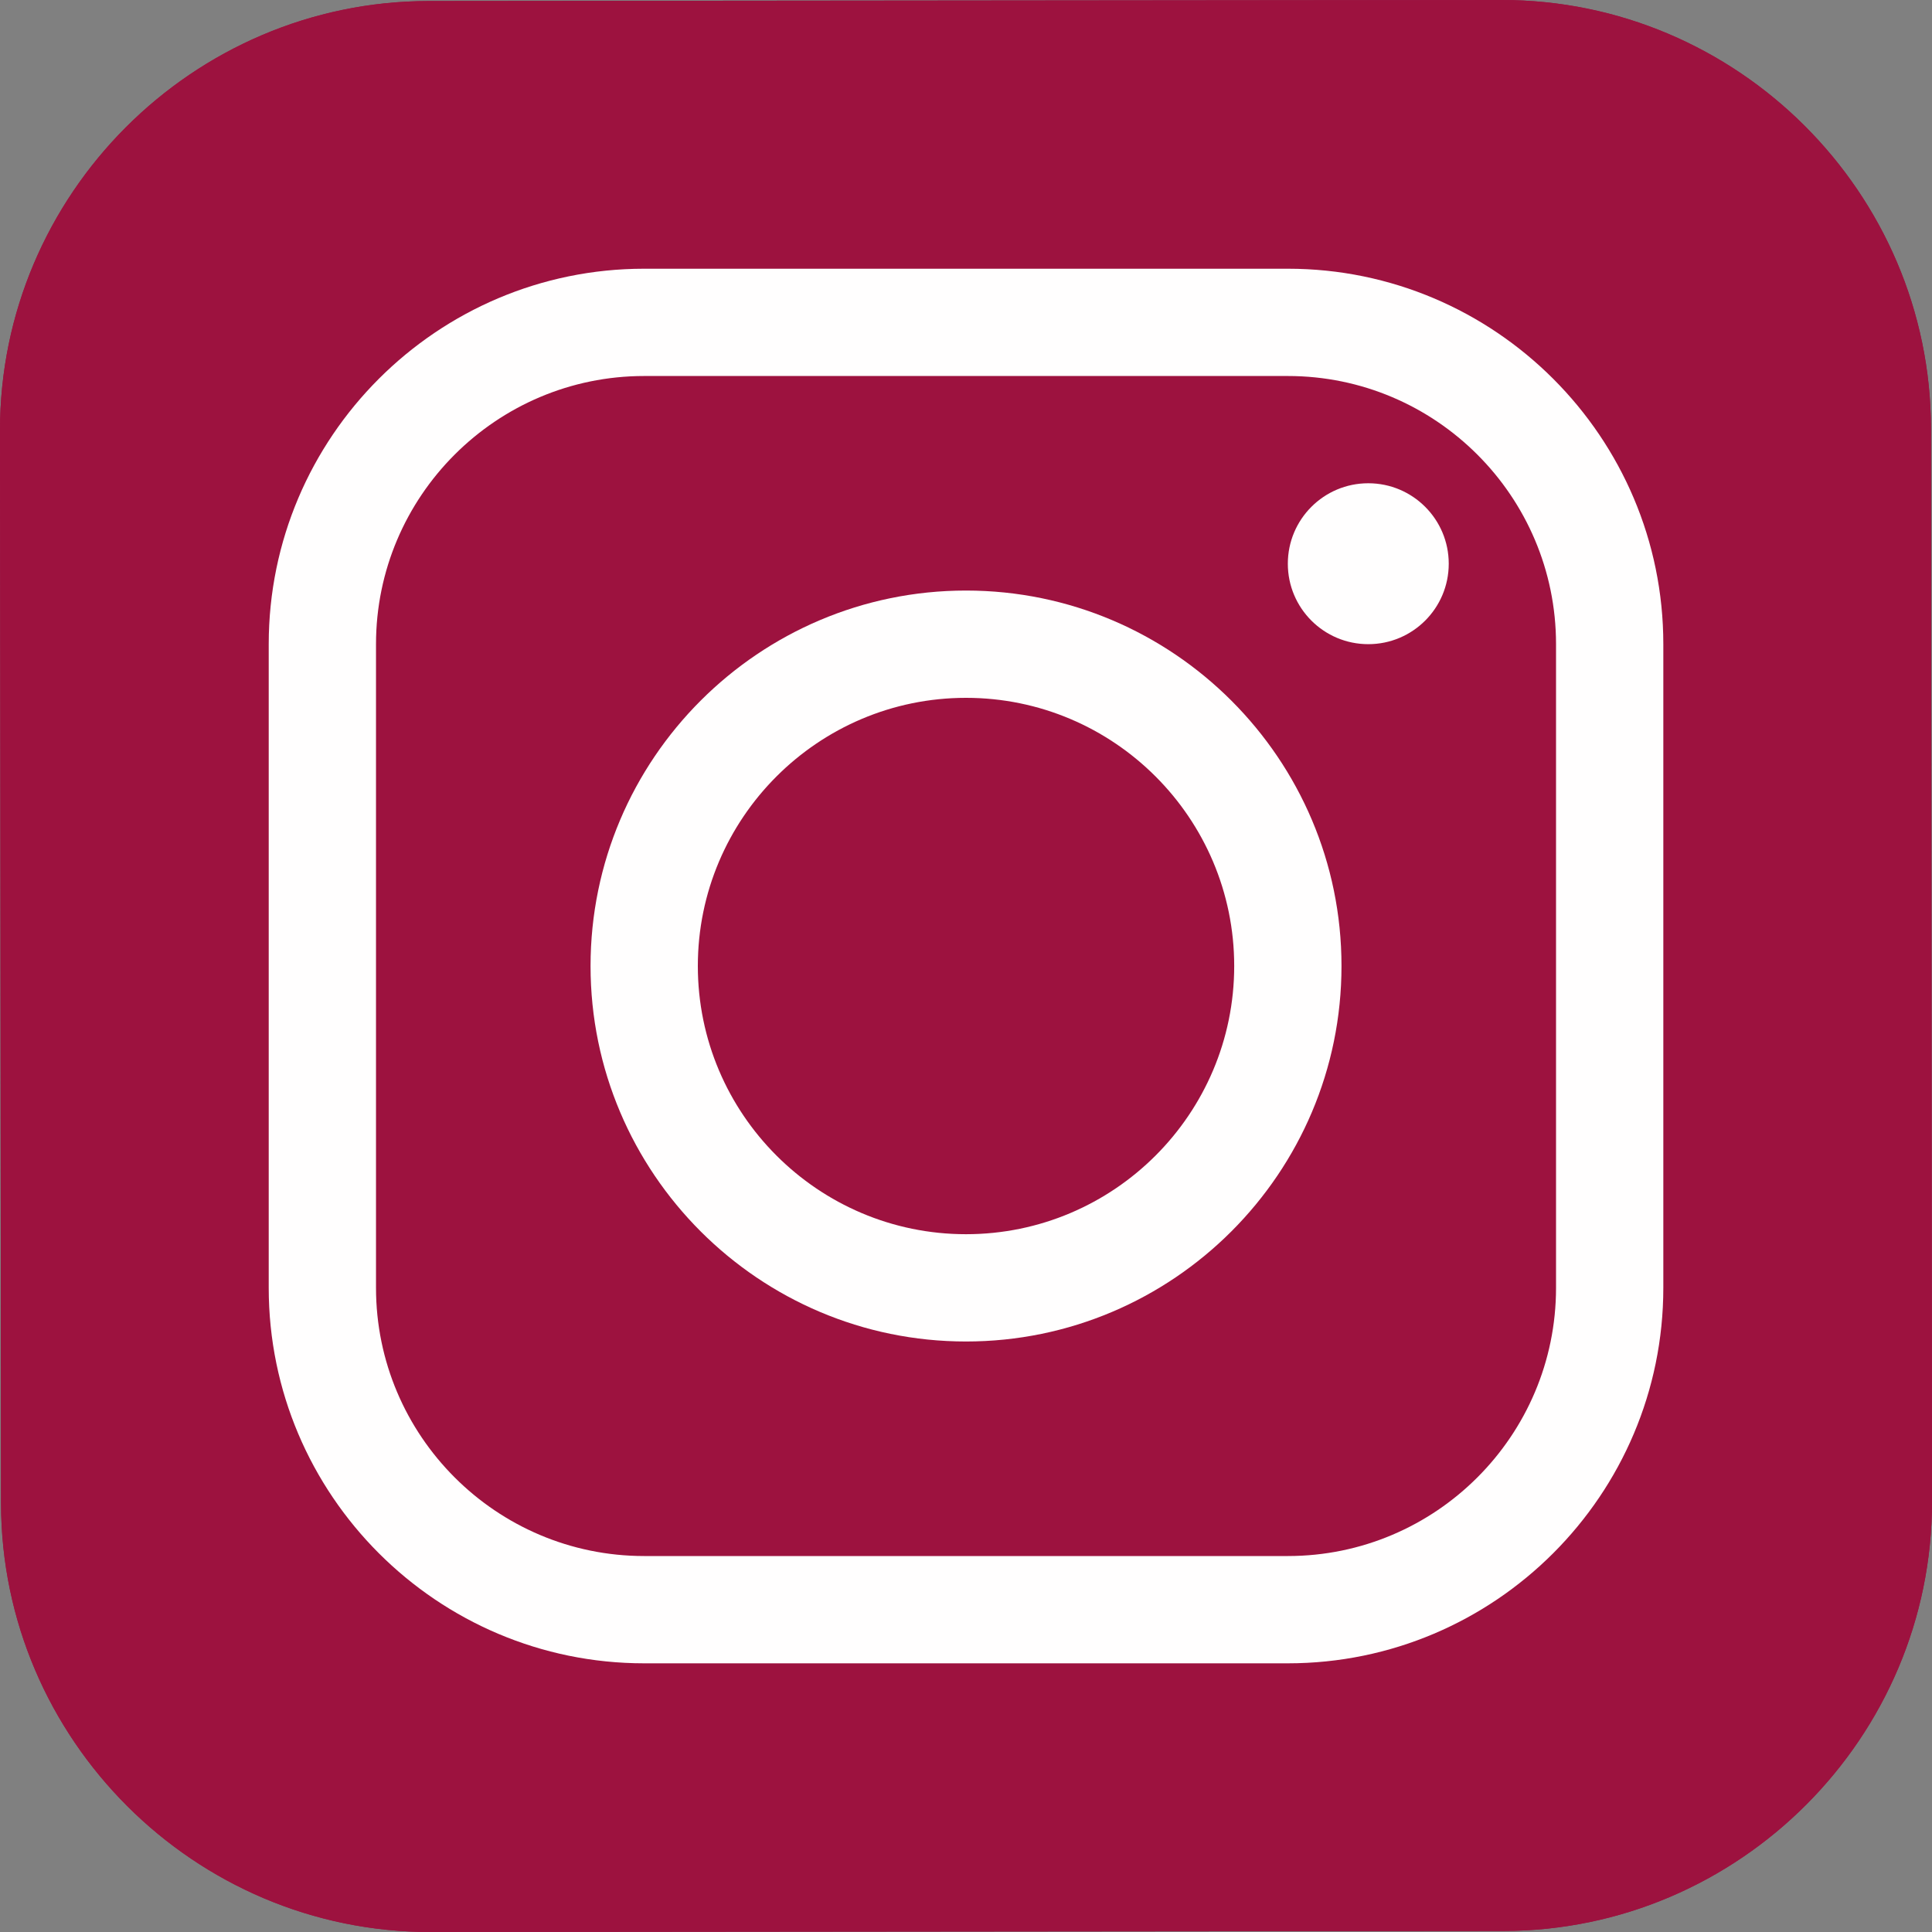
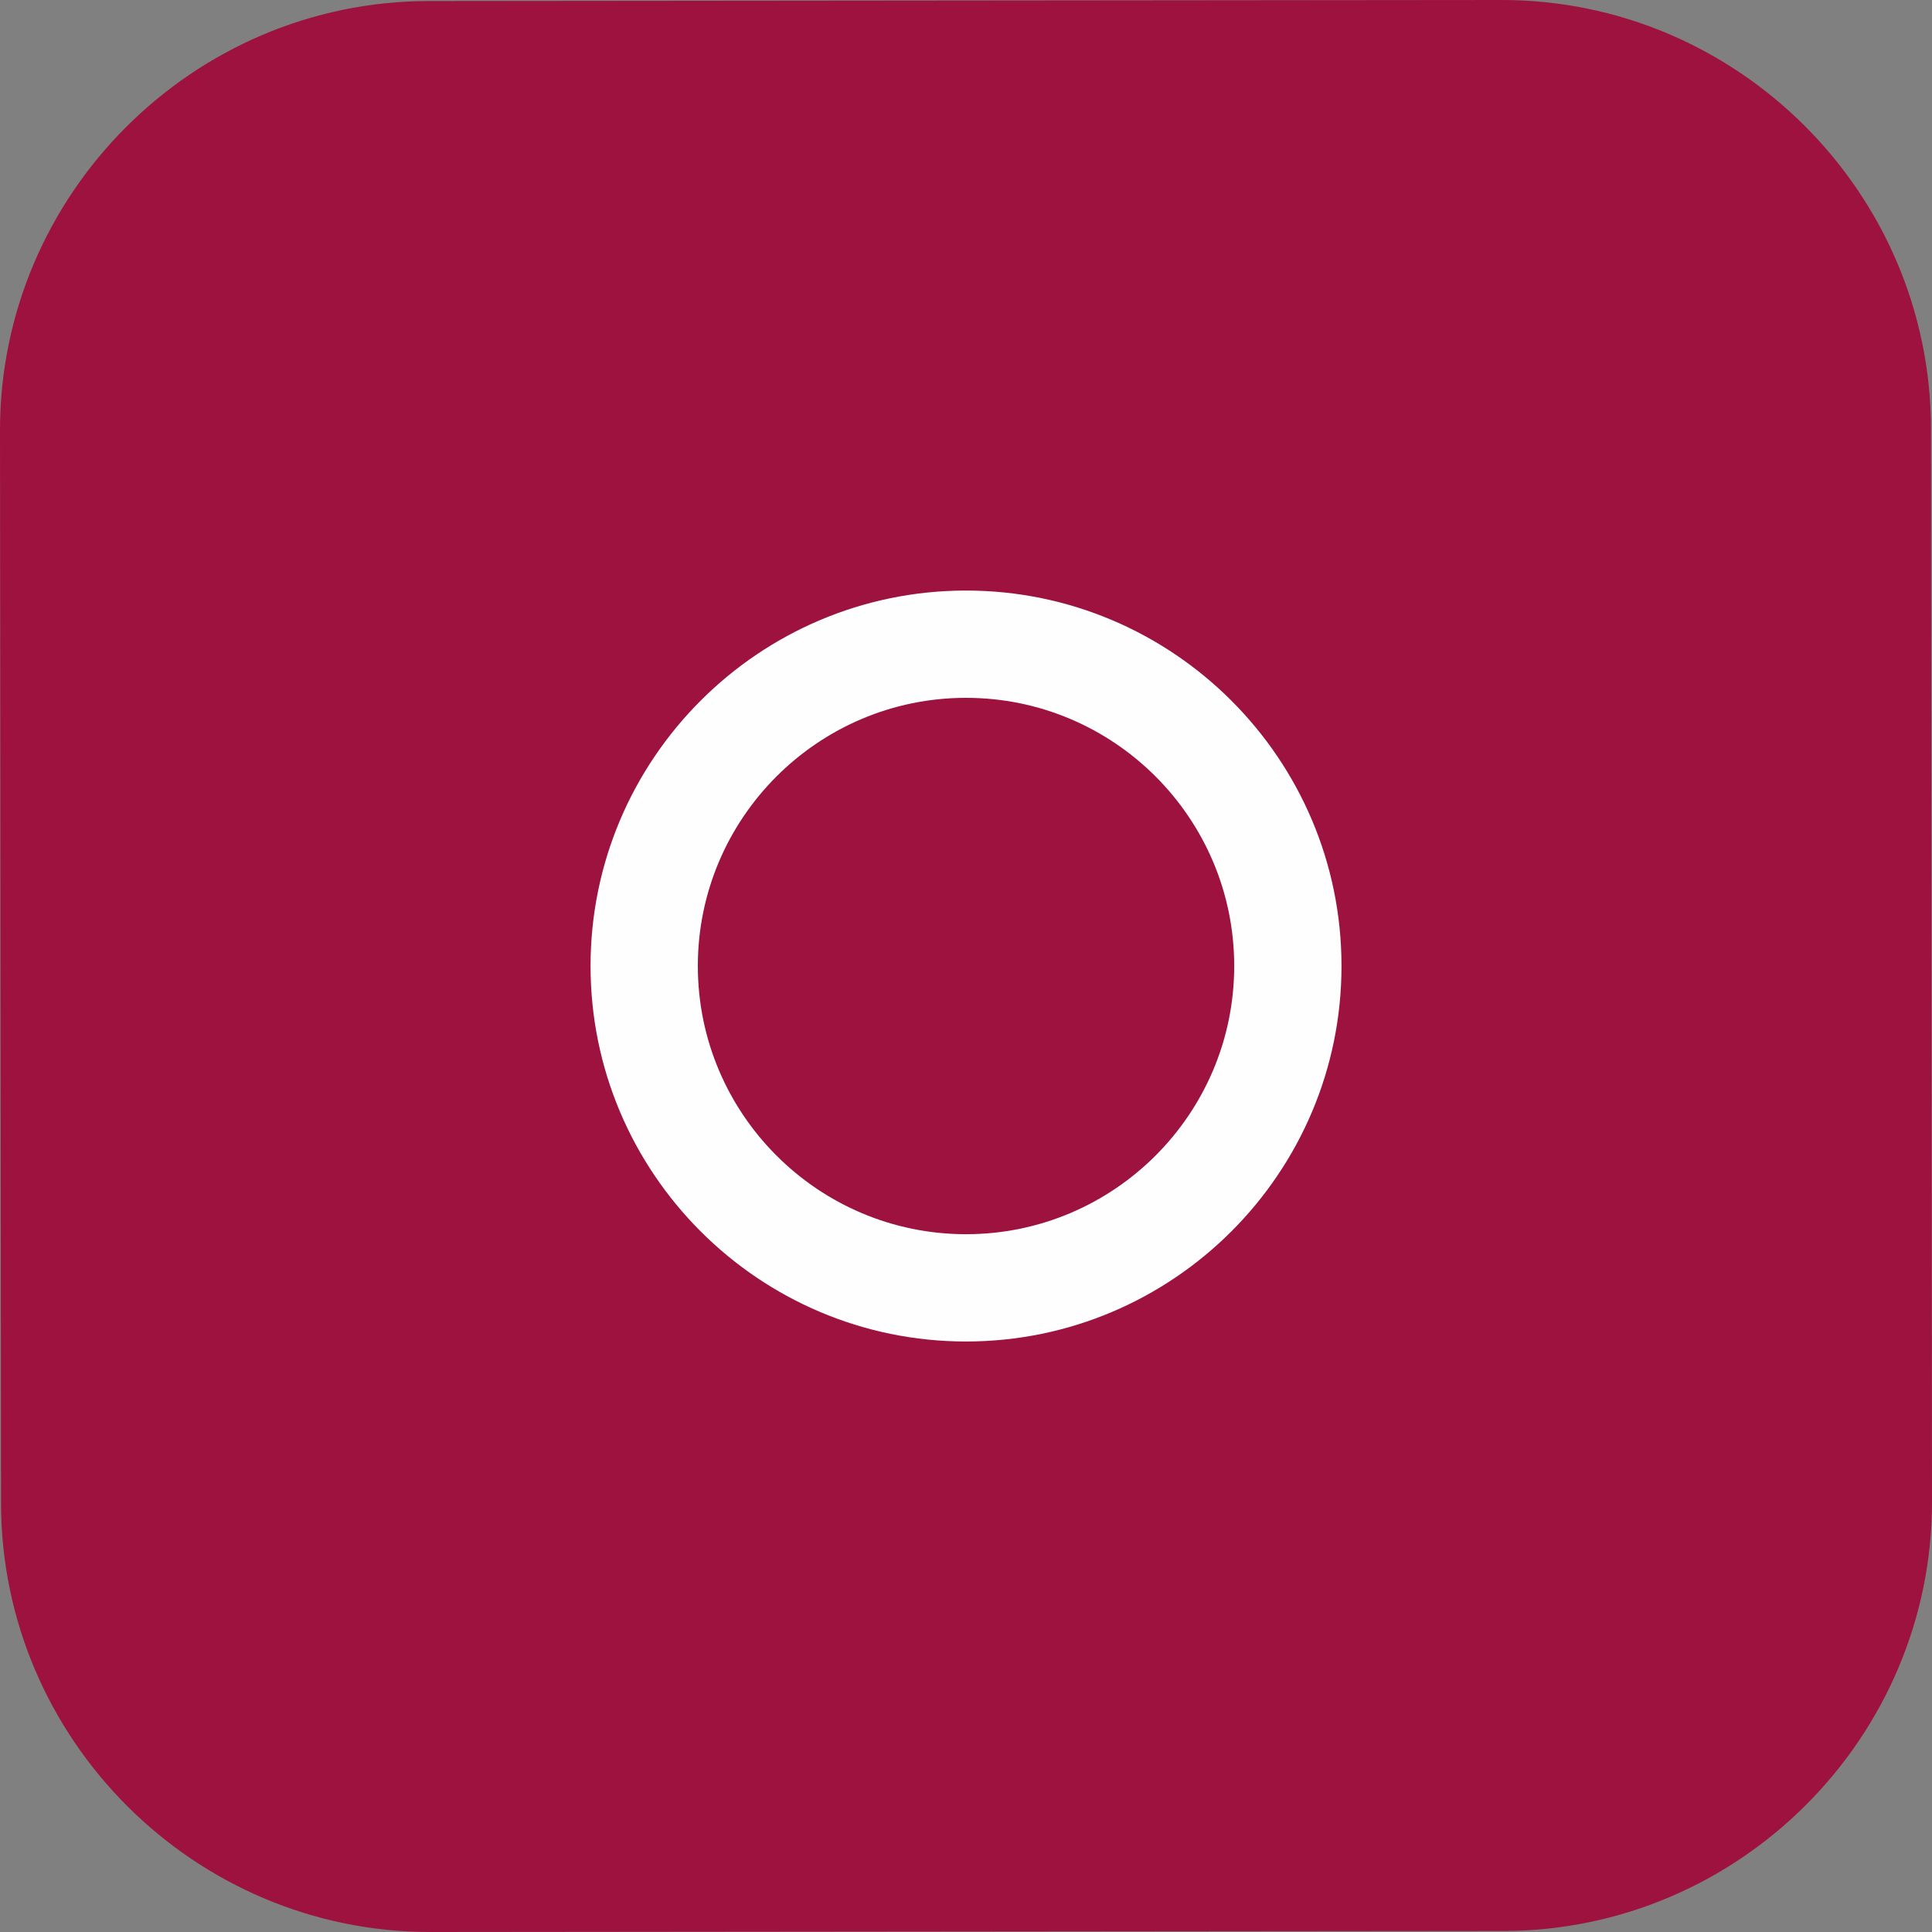
<svg xmlns="http://www.w3.org/2000/svg" width="45" height="45" viewBox="0 0 45 45" fill="none">
  <rect x="0" y="0" width="45" height="45" fill="#808080" stroke="none" />
  <path d="M35.015 44.976L10.028 45C4.531 45.005 0.03 40.512 0.024 35.015L4.16507e-06 10.028C-0.005 4.531 4.488 0.03 9.985 0.024L34.971 4.16506e-06C40.469 -0.005 44.97 4.488 44.976 9.985L45 34.971C45.006 40.47 40.512 44.971 35.015 44.976Z" fill="#9D123F" />
-   <path d="M35.015 44.976L10.028 45C4.531 45.005 0.03 40.512 0.024 35.015L4.16507e-06 10.028C-0.005 4.531 4.488 0.03 9.985 0.024L34.971 4.16506e-06C40.469 -0.005 44.97 4.488 44.976 9.985L45 34.971C45.006 40.47 40.512 44.971 35.015 44.976Z" fill="#9D123F" />
  <path d="M22.5 31.246C17.679 31.246 13.755 27.323 13.755 22.5C13.755 17.678 17.679 13.755 22.5 13.755C27.322 13.755 31.246 17.678 31.246 22.5C31.246 27.323 27.322 31.246 22.5 31.246ZM22.5 16.254C19.056 16.254 16.254 19.056 16.254 22.5C16.254 25.945 19.056 28.747 22.5 28.747C25.945 28.747 28.747 25.945 28.747 22.5C28.747 19.056 25.945 16.254 22.5 16.254Z" fill="#FFFEFE" />
-   <path d="M31.87 15.004C32.905 15.004 33.744 14.165 33.744 13.13C33.744 12.095 32.905 11.256 31.87 11.256C30.835 11.256 29.996 12.095 29.996 13.13C29.996 14.165 30.835 15.004 31.87 15.004Z" fill="#FFFEFE" />
-   <path d="M29.996 38.742H15.004C10.183 38.742 6.259 34.819 6.259 29.996V15.004C6.259 10.182 10.183 6.259 15.004 6.259H29.996C34.818 6.259 38.742 10.182 38.742 15.004V29.996C38.742 34.819 34.818 38.742 29.996 38.742ZM15.004 8.758C11.56 8.758 8.758 11.56 8.758 15.004V29.996C8.758 33.441 11.56 36.243 15.004 36.243H29.996C33.441 36.243 36.243 33.441 36.243 29.996V15.004C36.243 11.56 33.441 8.758 29.996 8.758H15.004Z" fill="#FFFEFE" />
</svg>